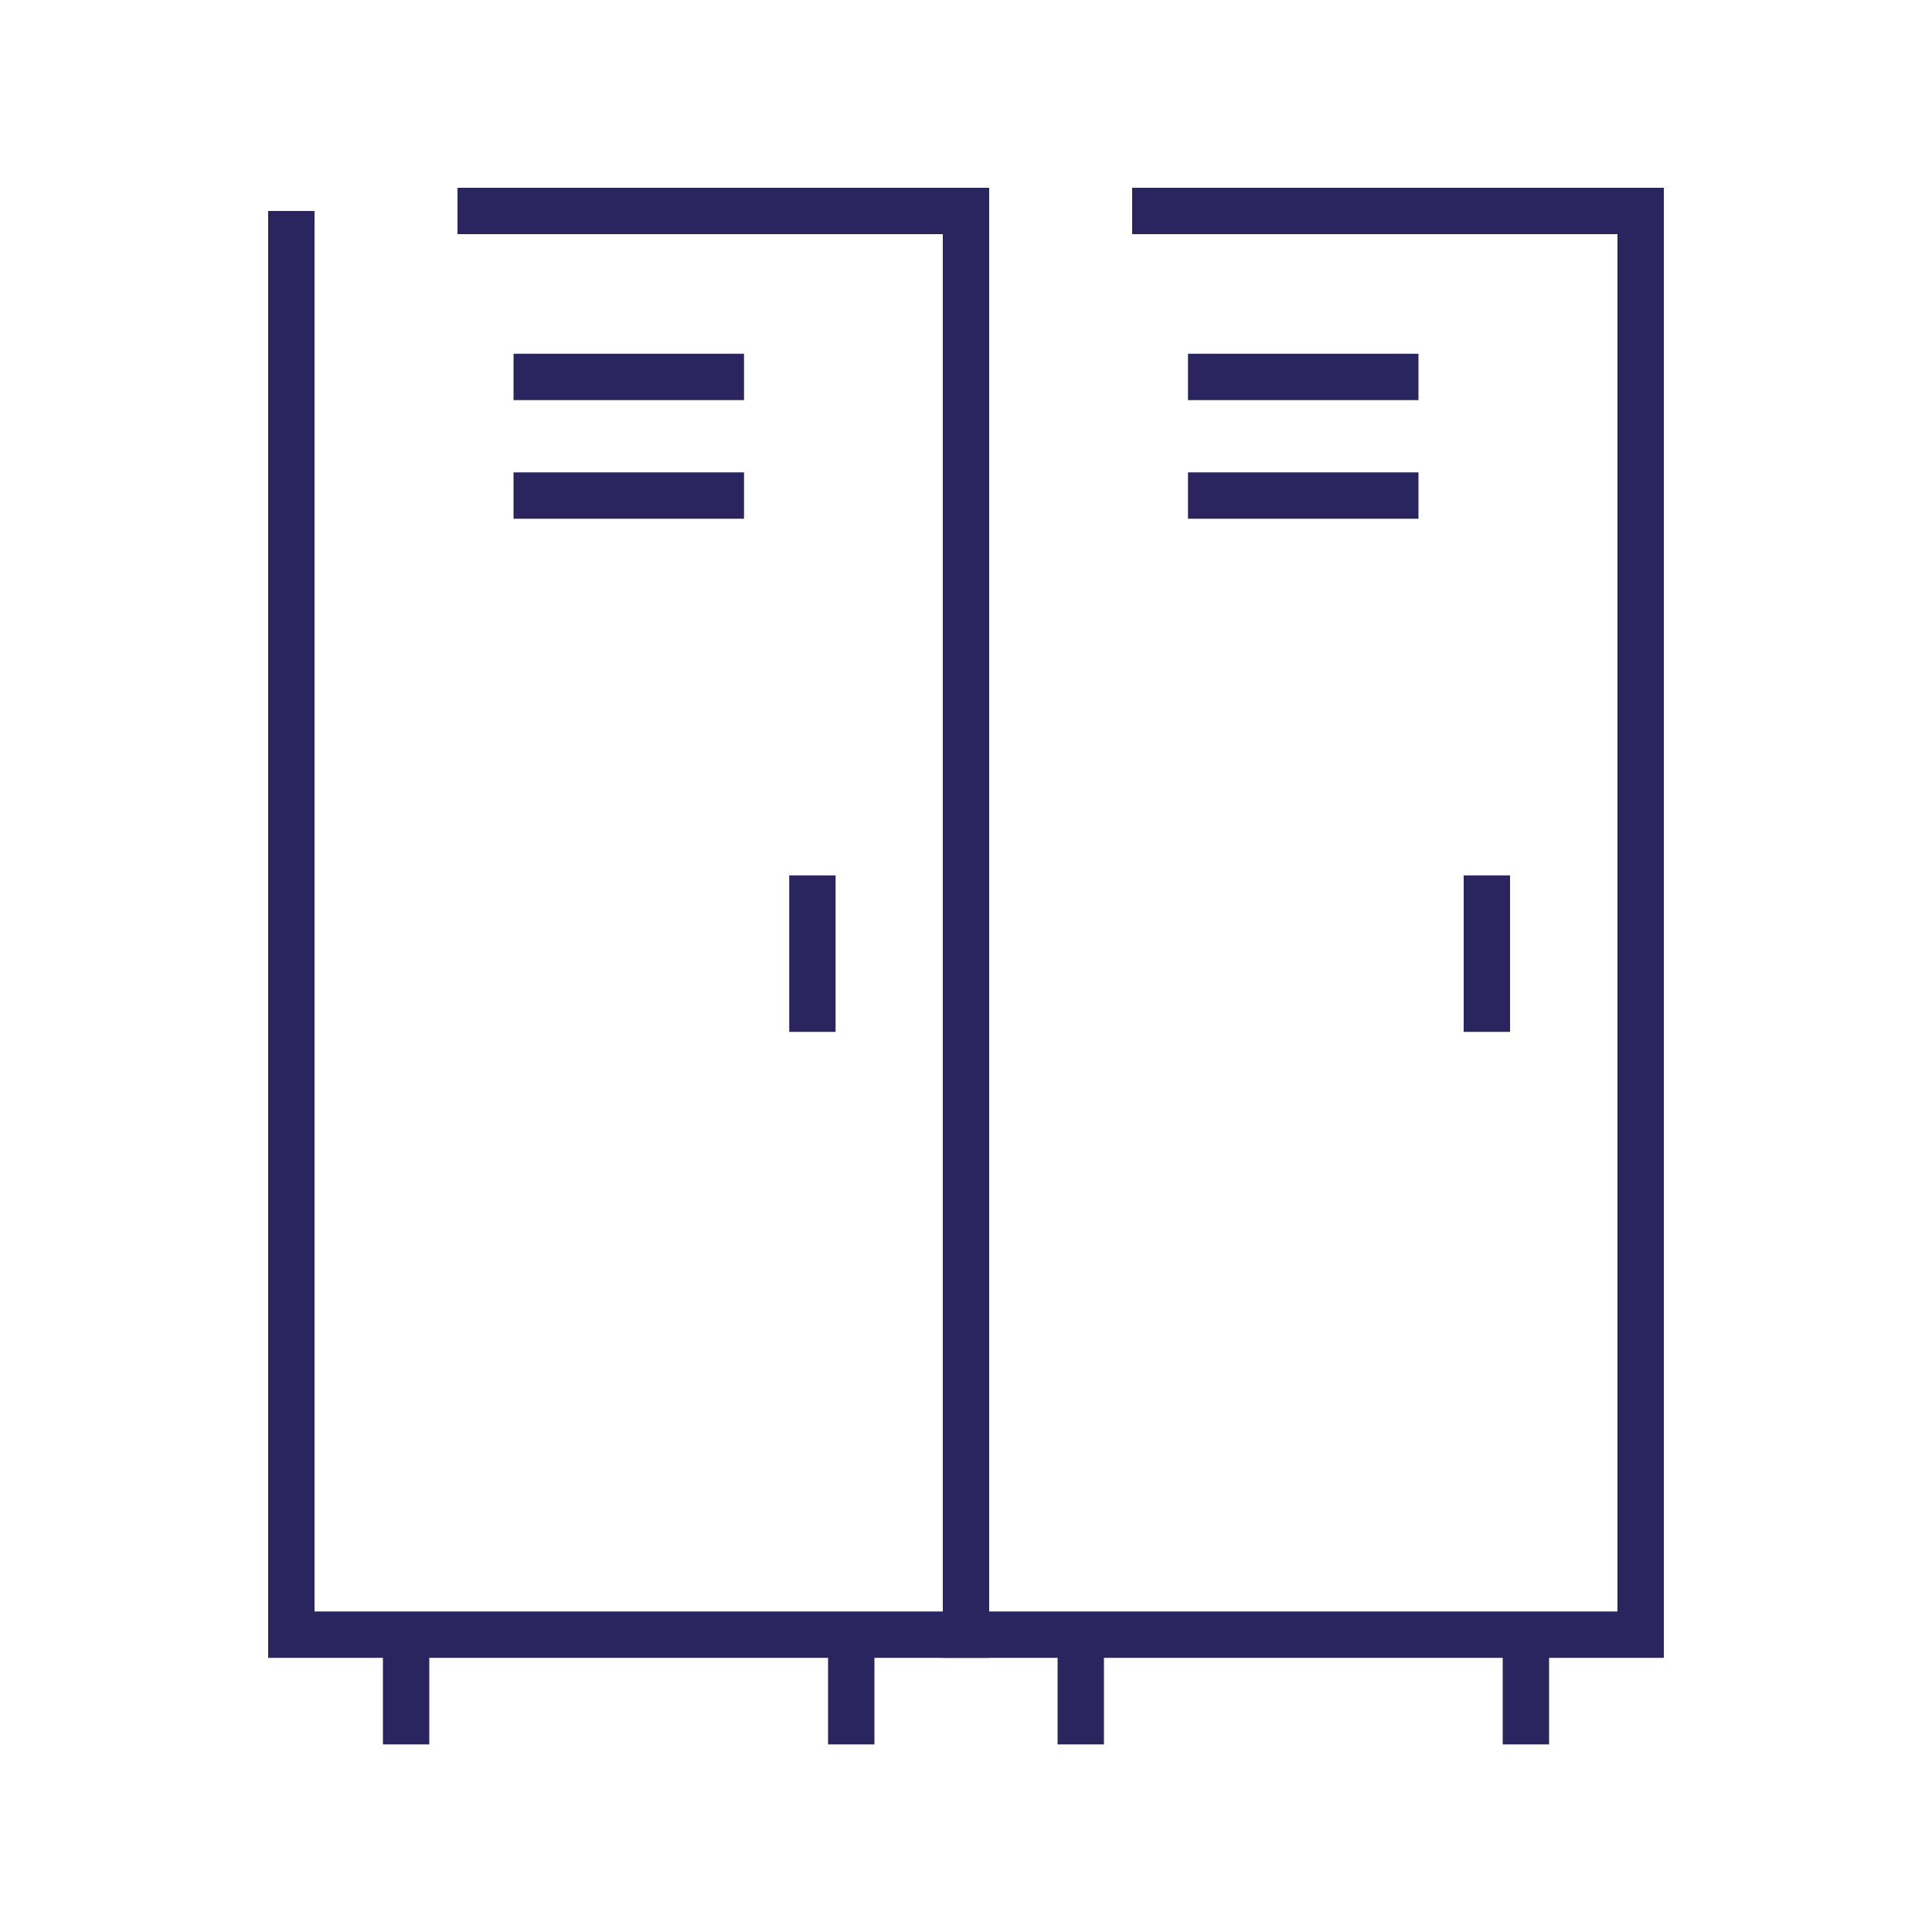
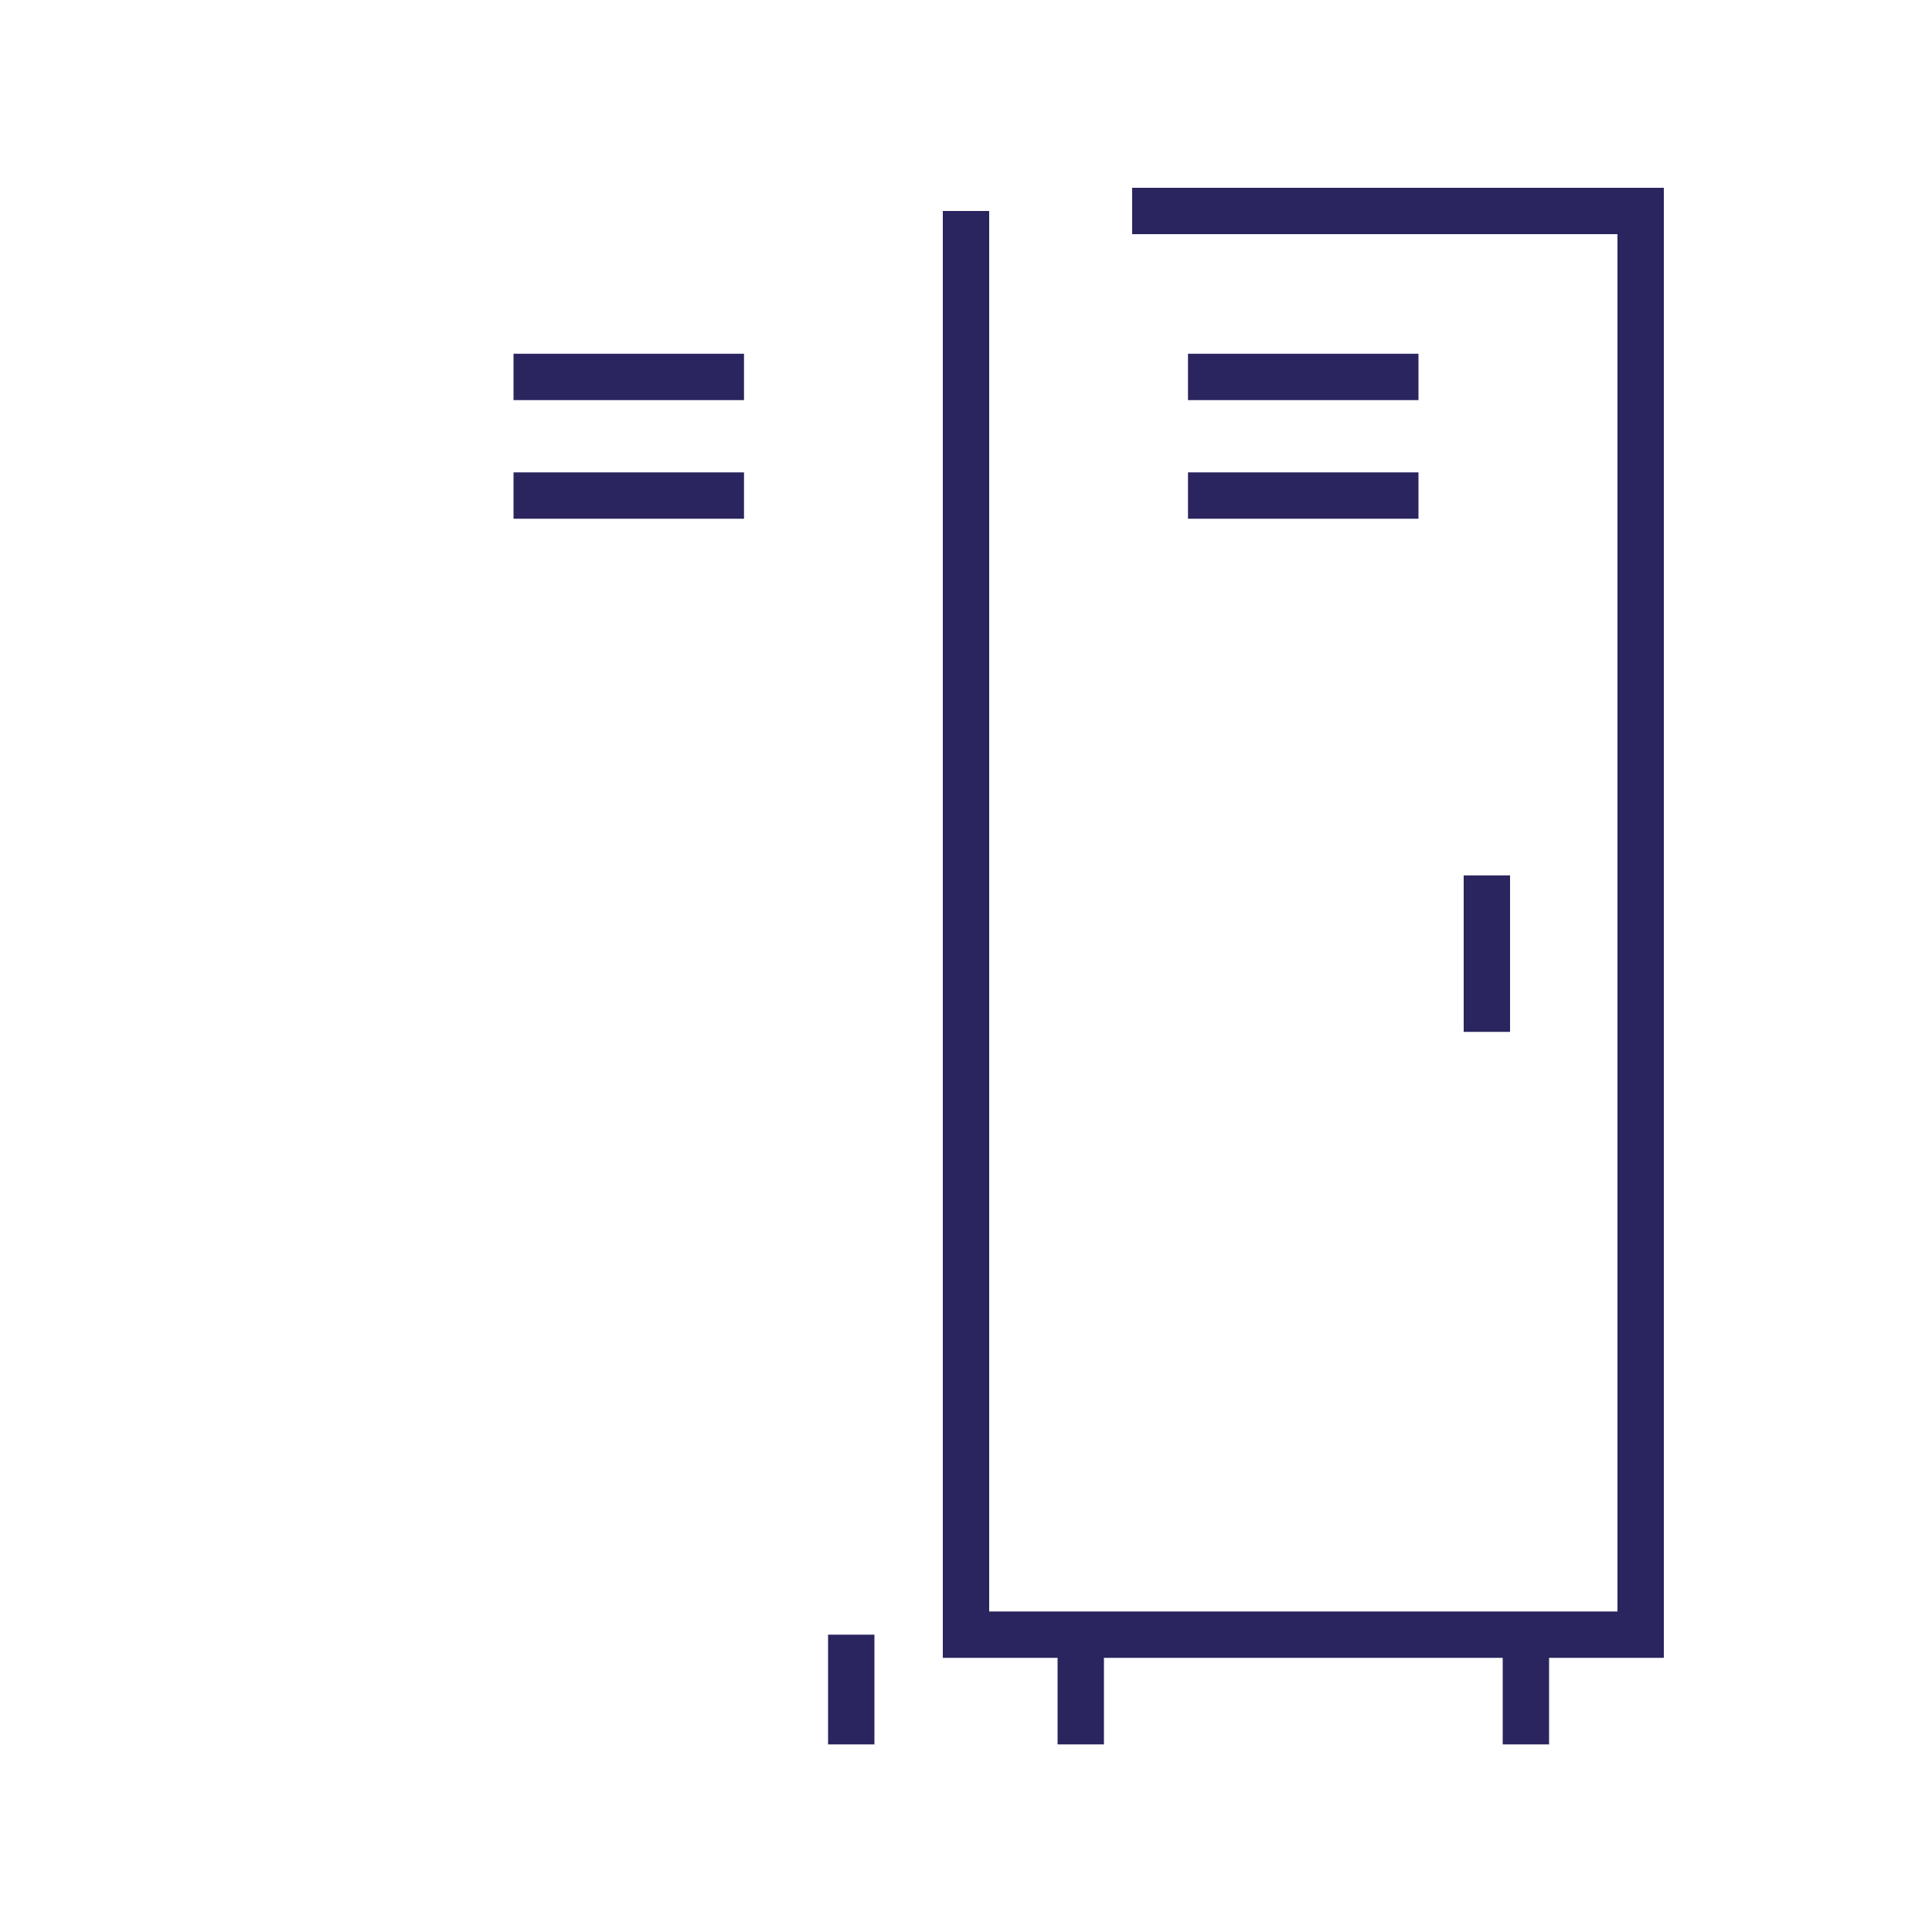
<svg xmlns="http://www.w3.org/2000/svg" id="a" viewBox="0 0 100 100">
  <defs>
    <style>.b{fill:#2a255e;}</style>
  </defs>
  <g>
    <g>
-       <polygon class="b" points="51.2 85.81 13.88 85.81 13.88 10.92 16.28 10.92 16.28 83.41 48.8 83.41 48.8 12.12 23.68 12.12 23.68 9.72 51.2 9.72 51.2 85.81" />
      <g>
        <rect class="b" x="26.58" y="18.31" width="11.93" height="2.4" />
        <rect class="b" x="26.58" y="24.45" width="11.93" height="2.4" />
      </g>
-       <rect class="b" x="40.85" y="45.31" width="2.4" height="8.1" />
    </g>
    <g>
-       <rect class="b" x="19.82" y="84.61" width="2.4" height="5.68" />
      <rect class="b" x="42.86" y="84.61" width="2.4" height="5.68" />
    </g>
  </g>
  <g>
    <g>
      <polygon class="b" points="86.12 85.81 48.8 85.81 48.8 10.92 51.2 10.92 51.2 83.41 83.72 83.41 83.72 12.12 58.6 12.12 58.6 9.72 86.12 9.72 86.12 85.81" />
      <g>
        <rect class="b" x="61.49" y="18.31" width="11.93" height="2.4" />
        <rect class="b" x="61.49" y="24.45" width="11.93" height="2.4" />
      </g>
      <rect class="b" x="75.76" y="45.31" width="2.4" height="8.1" />
    </g>
    <g>
      <rect class="b" x="54.74" y="84.61" width="2.4" height="5.68" />
      <rect class="b" x="77.78" y="84.61" width="2.4" height="5.68" />
    </g>
  </g>
</svg>